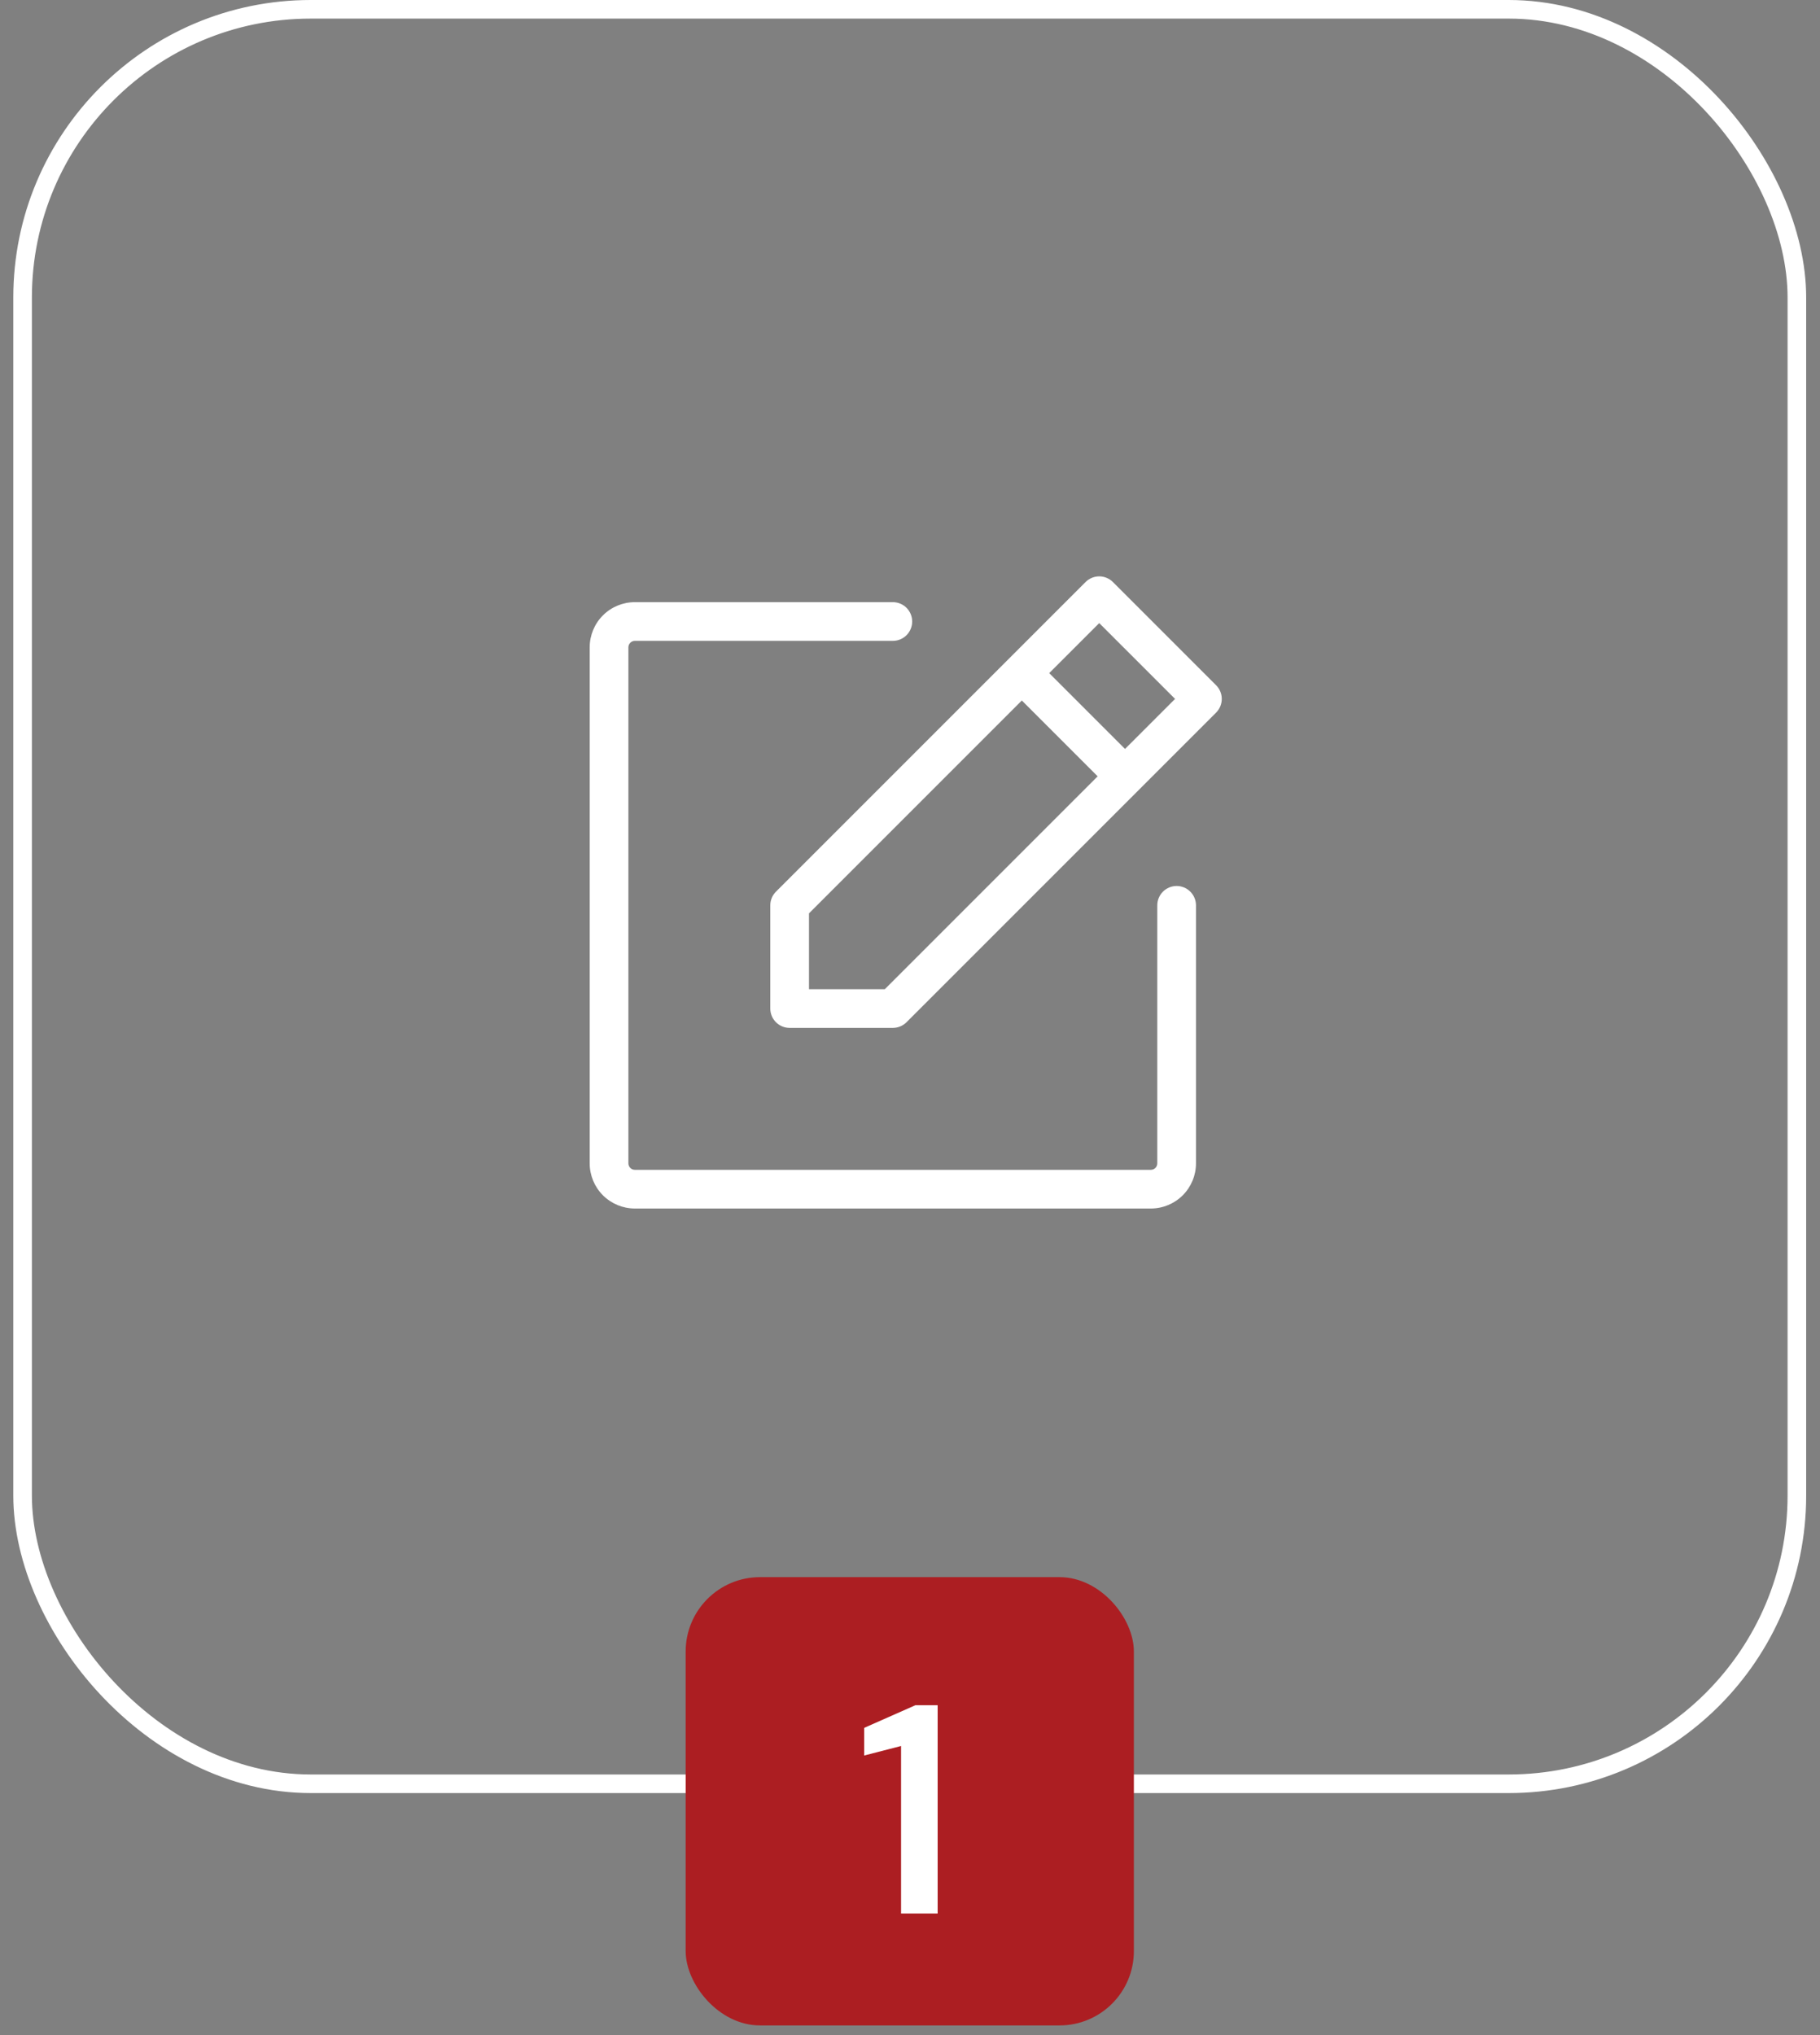
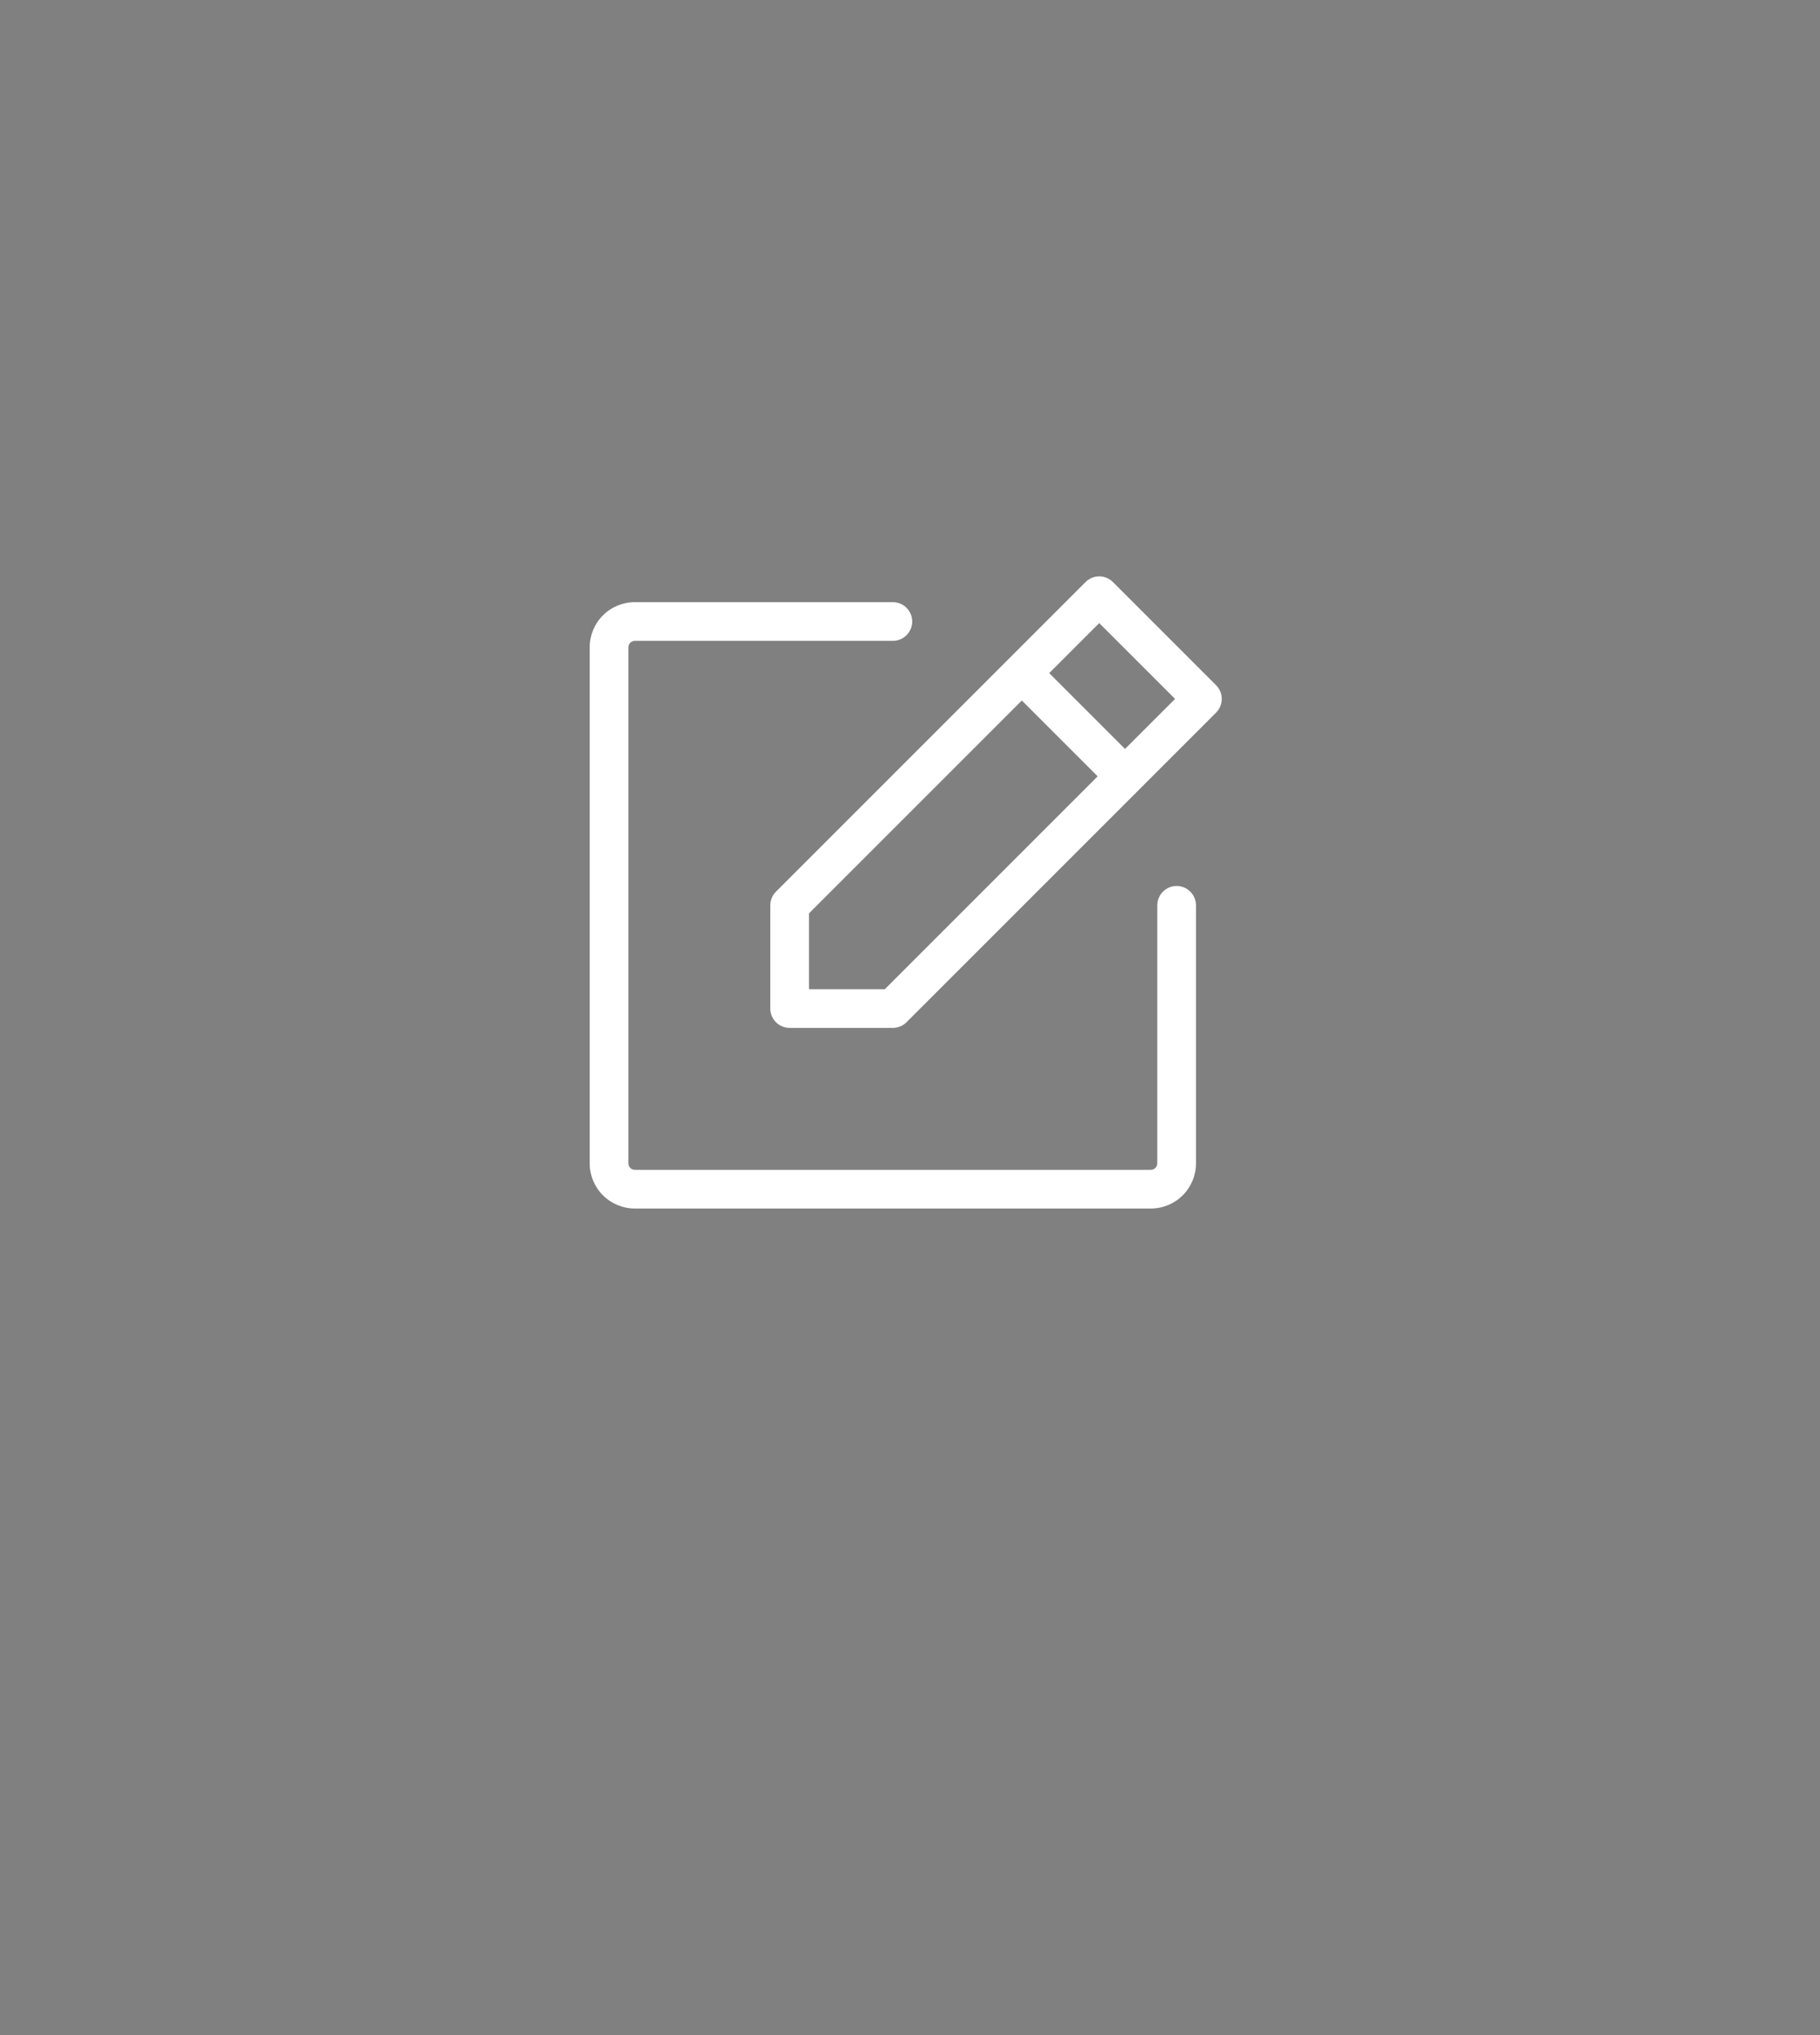
<svg xmlns="http://www.w3.org/2000/svg" width="110" height="123" viewBox="0 0 110 123" fill="none">
  <rect x="0" y="0" width="110" height="123" fill="#808080" stroke="none" />
  <g id="icon-register">
    <g id="register">
-       <rect x="1.366" y="0.562" width="107.236" height="107.236" rx="17.416" stroke="white" stroke-width="1.124" />
      <path id="Vector" d="M73.501 41.411L67.264 35.174C67.044 34.955 66.747 34.831 66.437 34.831C66.127 34.831 65.83 34.955 65.611 35.174L46.899 53.885C46.679 54.105 46.556 54.402 46.556 54.712V60.949C46.556 61.259 46.679 61.557 46.898 61.776C47.118 61.995 47.415 62.119 47.725 62.119H53.963C54.273 62.118 54.57 61.995 54.789 61.776L73.501 43.064C73.72 42.844 73.843 42.547 73.843 42.237C73.843 41.927 73.72 41.63 73.501 41.411ZM53.477 59.78H48.895V55.197L61.759 42.333L66.342 46.915L53.477 59.78ZM67.996 45.26L63.414 40.678L66.437 37.655L71.02 42.237L67.996 45.26ZM72.285 54.712V70.305C72.285 71.029 71.997 71.723 71.485 72.235C70.974 72.746 70.279 73.034 69.556 73.034H38.369C37.646 73.034 36.952 72.746 36.44 72.235C35.928 71.723 35.641 71.029 35.641 70.305V39.119C35.641 38.395 35.928 37.701 36.44 37.189C36.952 36.677 37.646 36.39 38.369 36.39H53.963C54.273 36.39 54.57 36.513 54.79 36.732C55.009 36.952 55.132 37.249 55.132 37.559C55.132 37.87 55.009 38.167 54.79 38.386C54.57 38.606 54.273 38.729 53.963 38.729H38.369C38.266 38.729 38.167 38.77 38.094 38.843C38.021 38.916 37.98 39.015 37.98 39.119V70.305C37.98 70.408 38.021 70.508 38.094 70.581C38.167 70.654 38.266 70.695 38.369 70.695H69.556C69.659 70.695 69.758 70.654 69.832 70.581C69.905 70.508 69.946 70.408 69.946 70.305V54.712C69.946 54.402 70.069 54.104 70.288 53.885C70.507 53.666 70.805 53.542 71.115 53.542C71.425 53.542 71.723 53.666 71.942 53.885C72.161 54.104 72.285 54.402 72.285 54.712Z" fill="white" />
    </g>
    <g id="nuber-one">
-       <rect x="41.441" y="95.311" width="27.09" height="27.09" rx="4.494" fill="#AC1E22" />
-       <path id="1" d="M54.46 115.637V105.515L52.23 106.09V104.419L55.323 103.052H56.671V115.637H54.46Z" fill="white" />
-     </g>
+       </g>
  </g>
</svg>